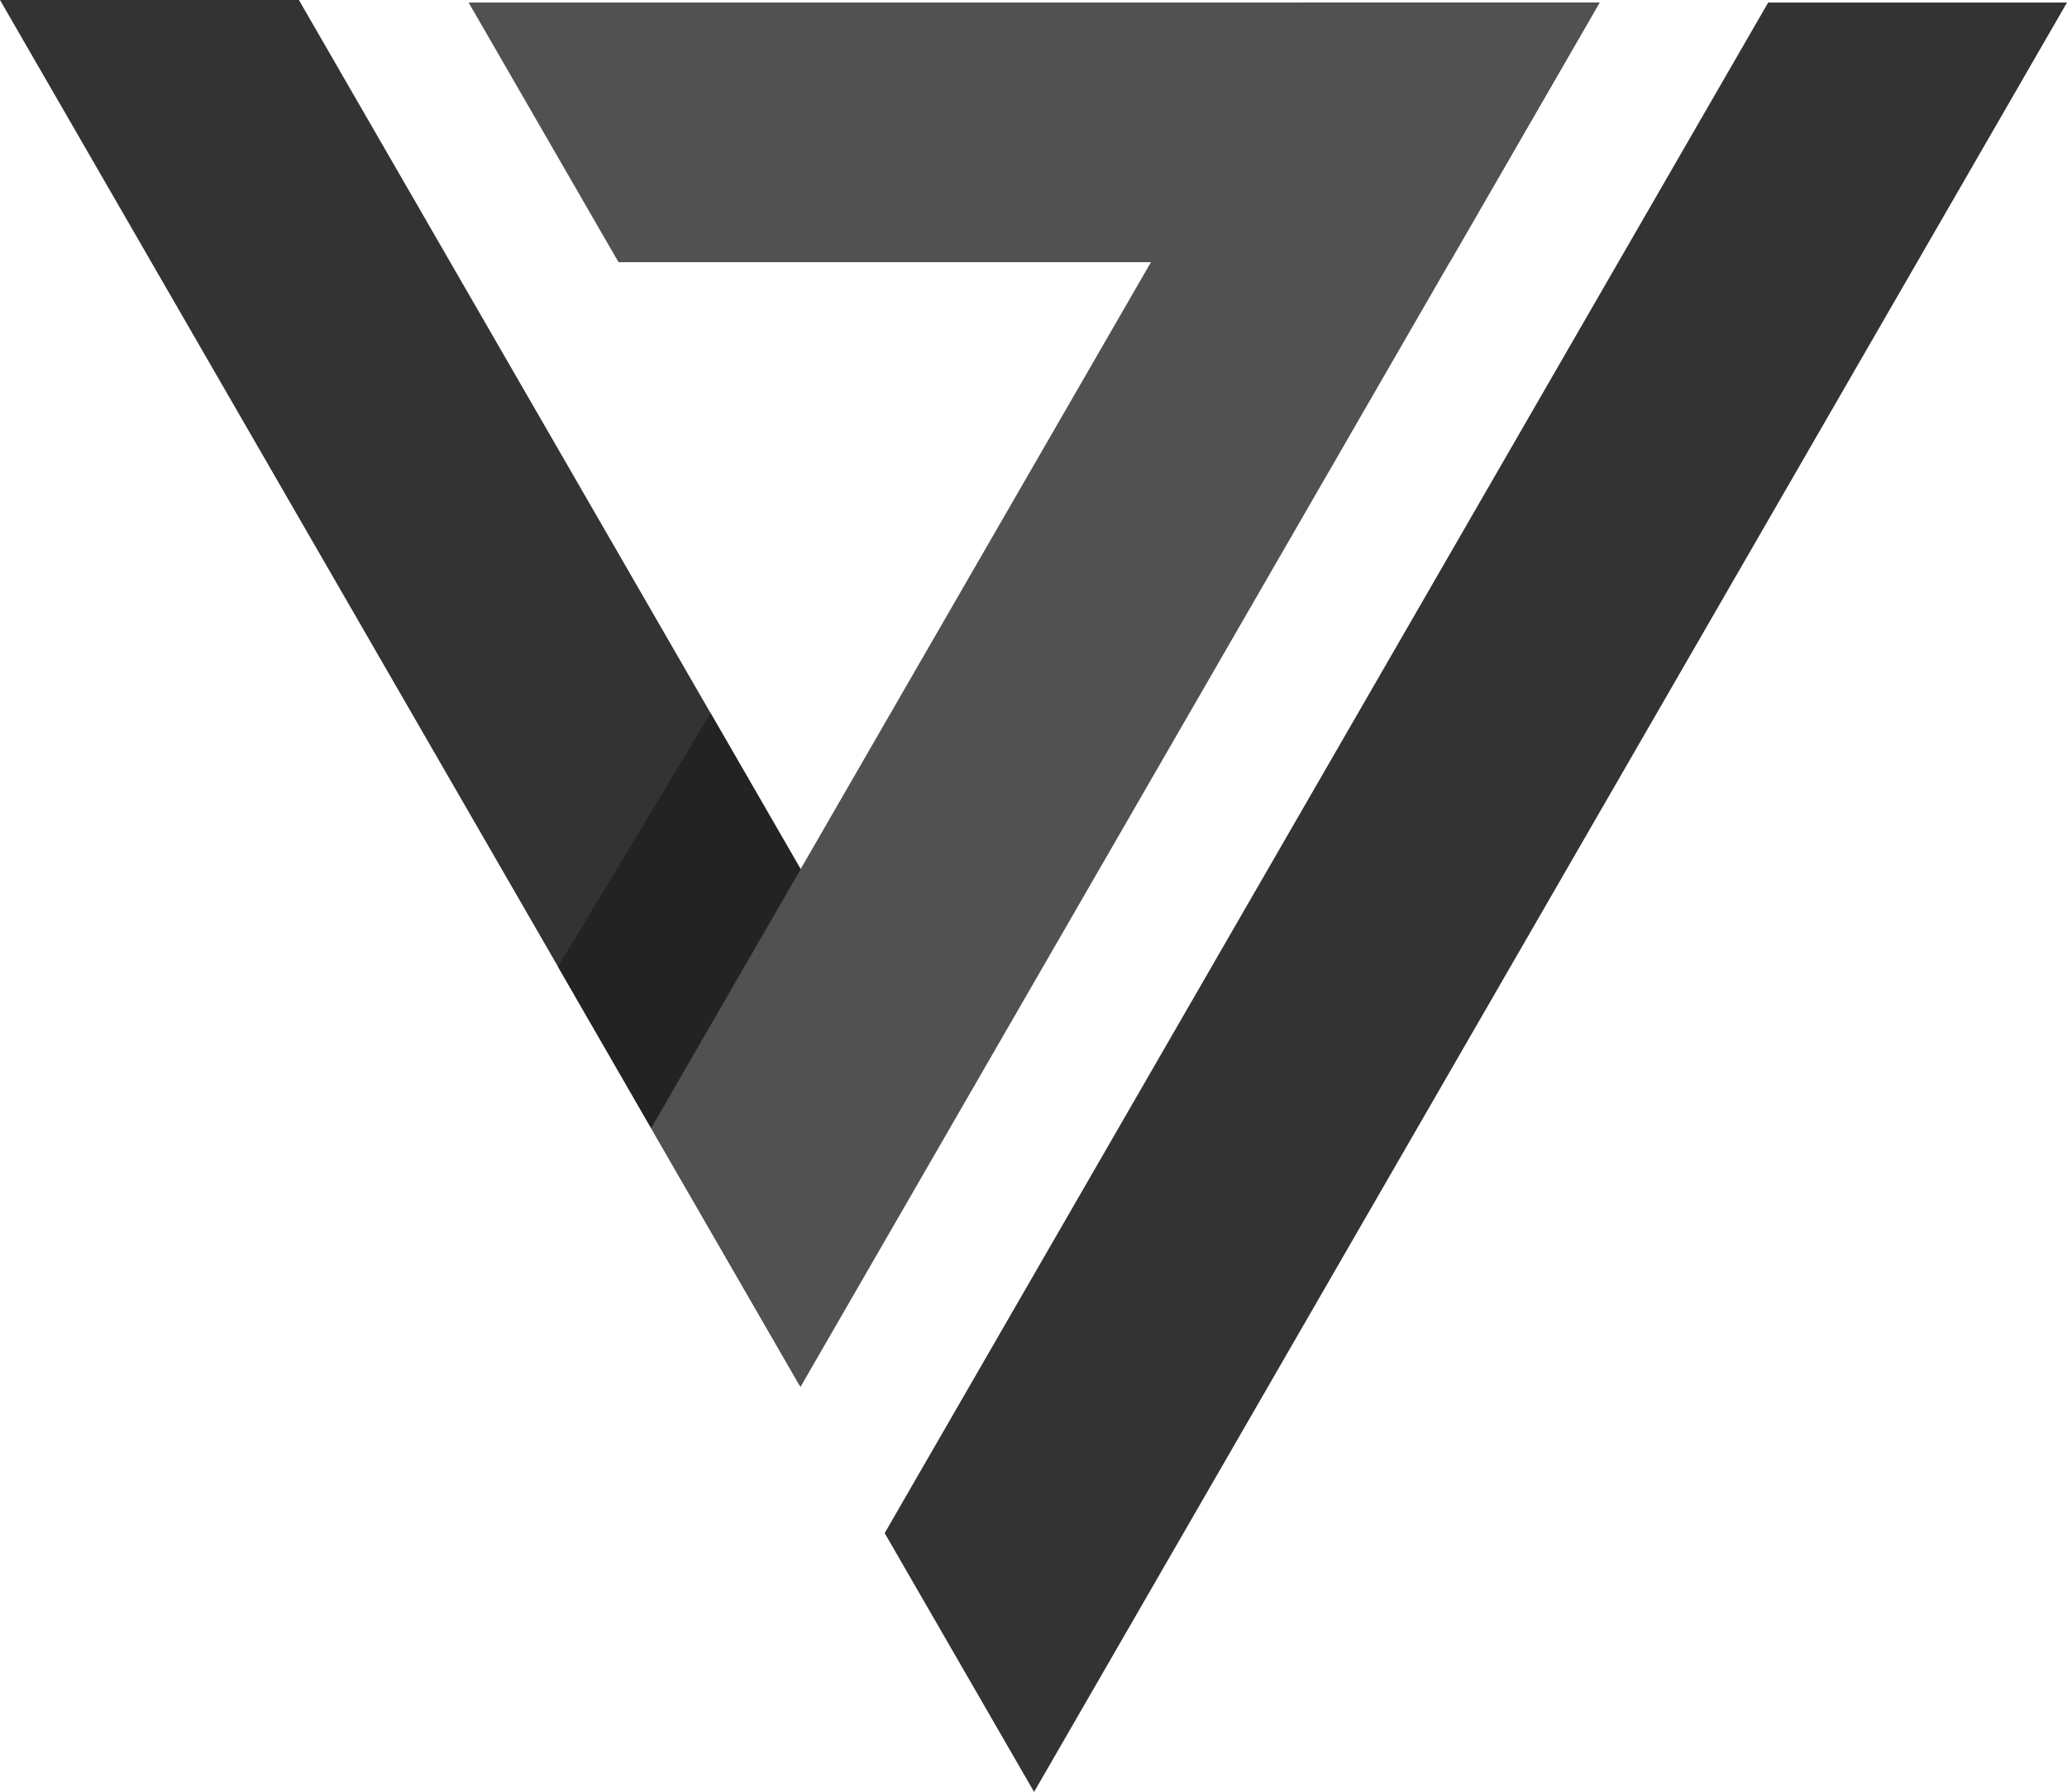
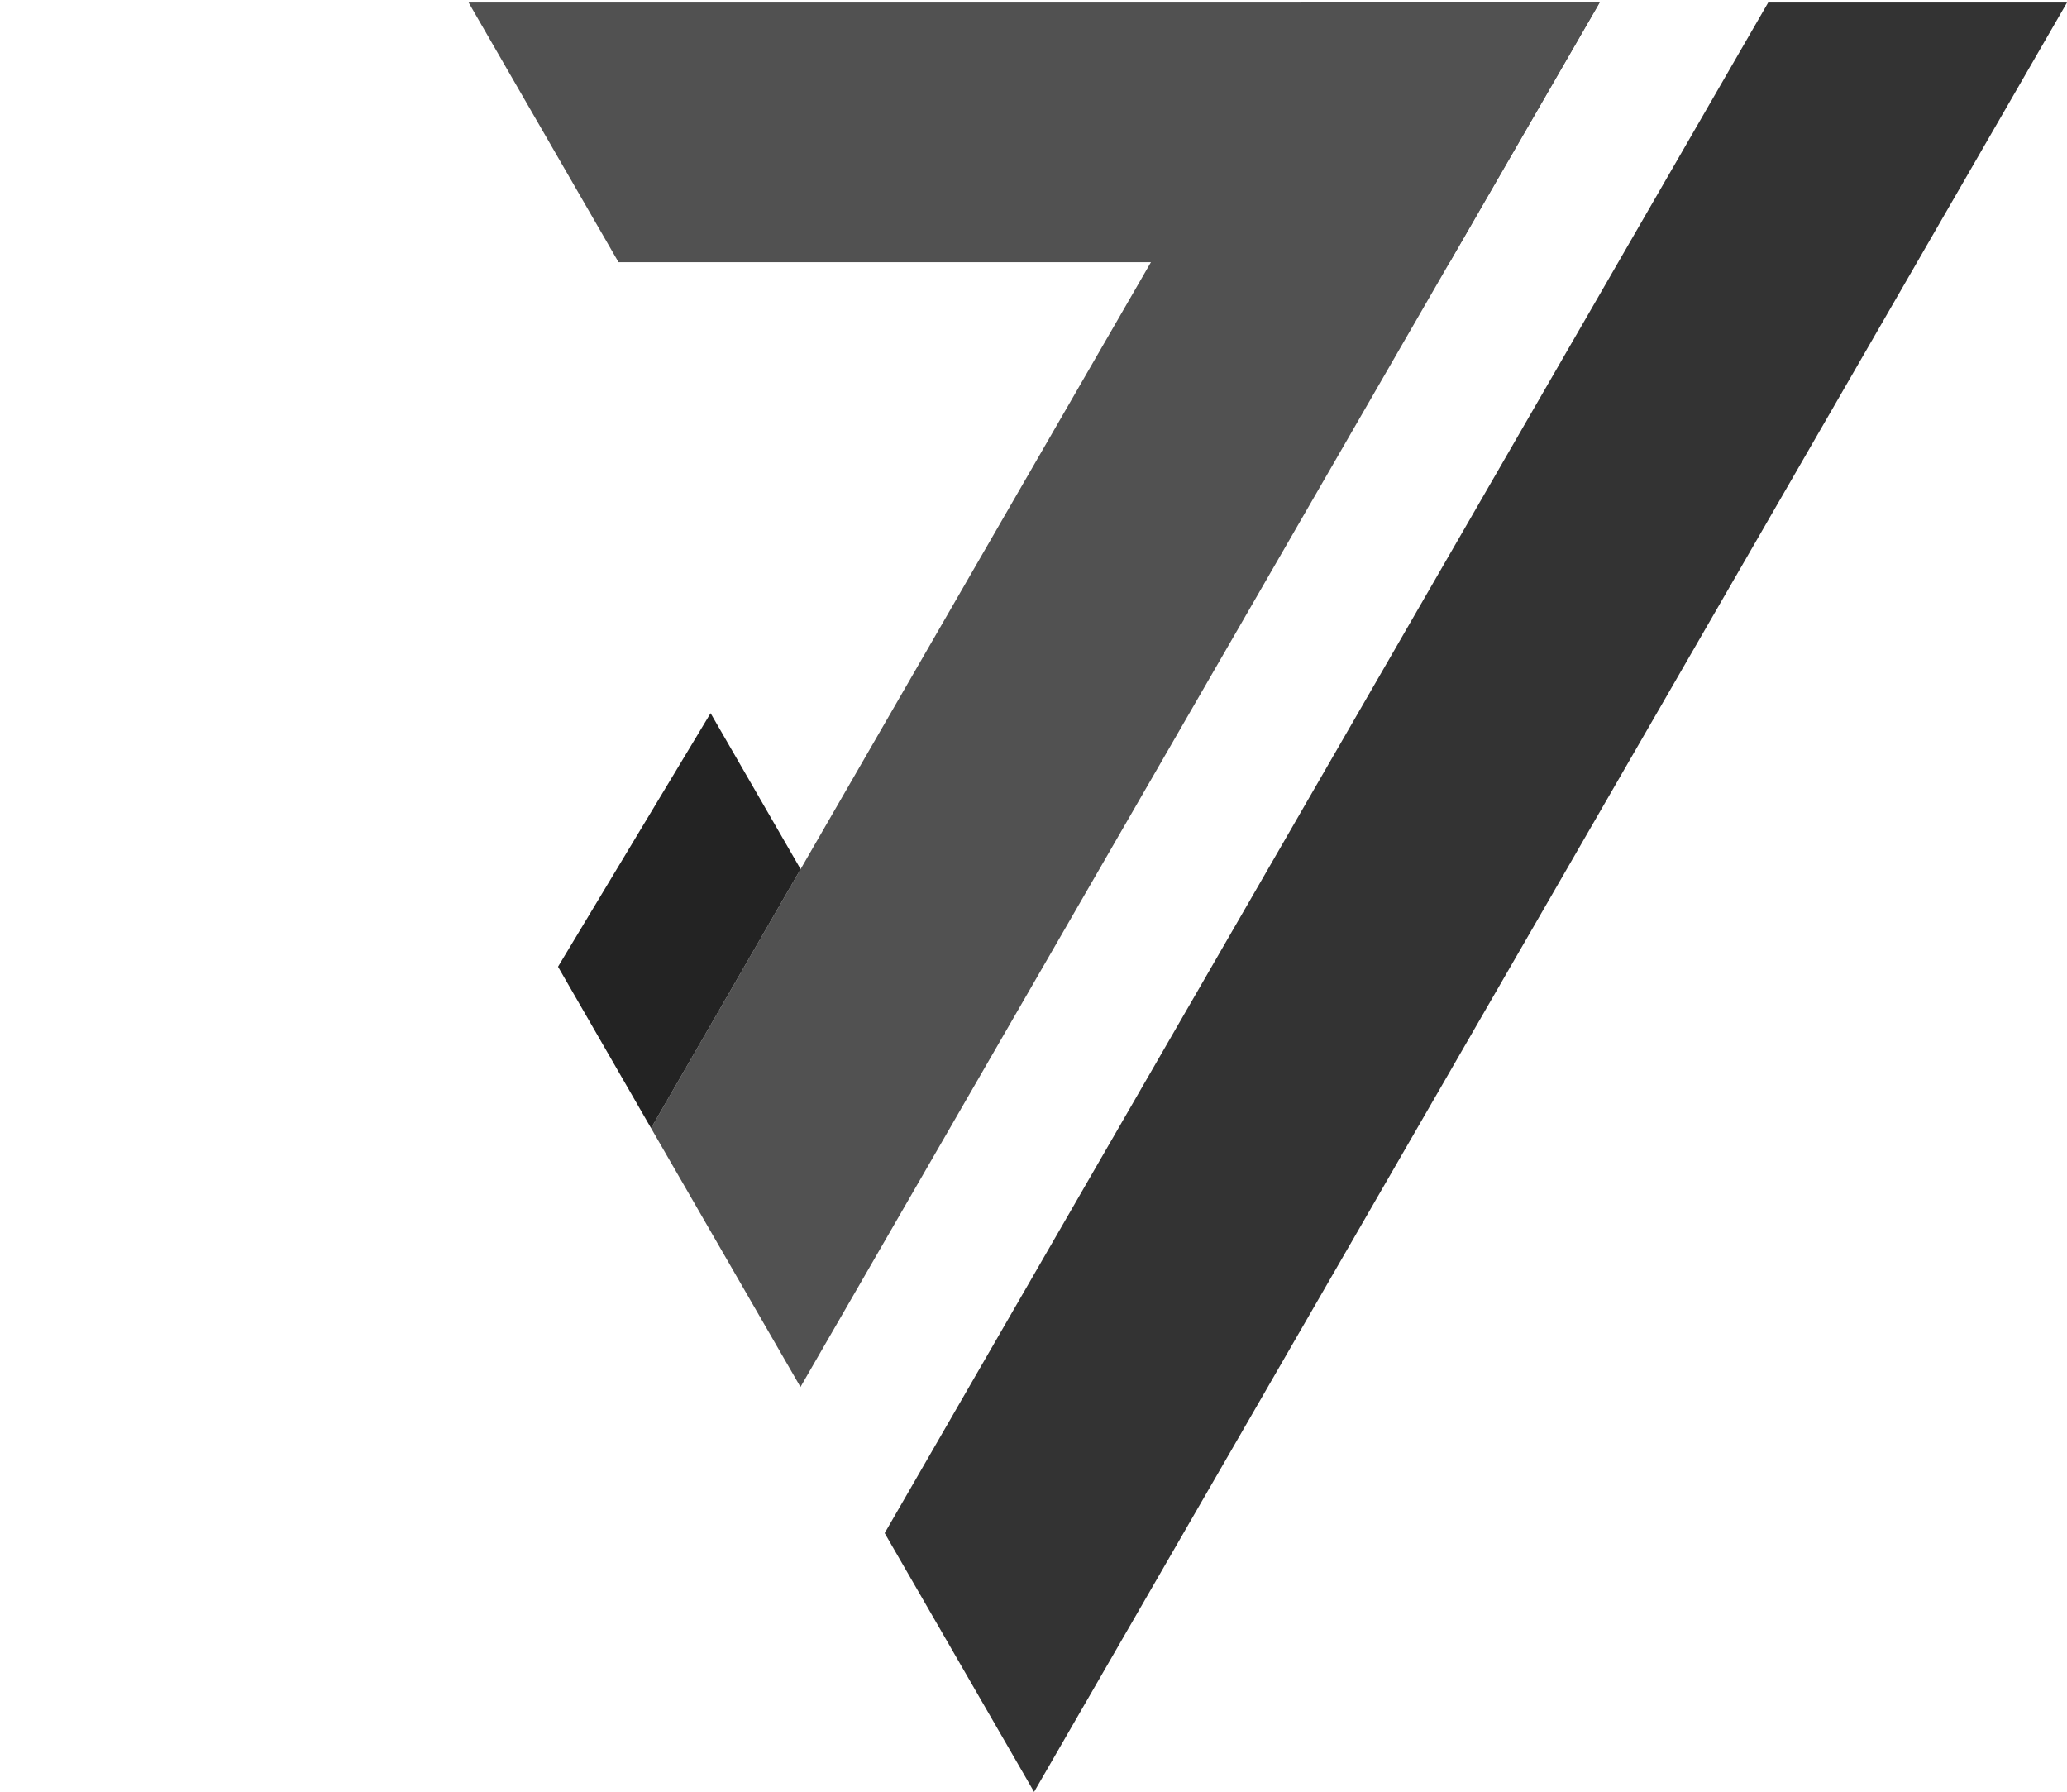
<svg xmlns="http://www.w3.org/2000/svg" id="Layer_2" data-name="Layer 2" viewBox="0 0 1000.56 867.25">
  <defs>
    <style>.cls-1{fill:#333;}.cls-2{fill:#515151;}.cls-3{fill:#232323;}</style>
  </defs>
  <polygon class="cls-1" points="855.92 1.22 428.24 741.99 500.56 867.25 1000.56 1.22 855.92 1.22" />
-   <polygon class="cls-1" points="399.97 442.15 144.69 0 0 0 386.88 670.1 459.44 544.43 400.28 441.97 399.97 442.15" />
  <polygon class="cls-2" points="226.84 1.22 299.4 126.89 701.77 126.89 774.32 1.22 226.84 1.22" />
  <polygon class="cls-2" points="387.48 671.26 774.32 1.22 629.69 1.22 315.16 546 387.48 671.26" />
  <polygon class="cls-3" points="387.54 420.64 315.16 546 270.12 467.87 343.97 345.16 387.54 420.64" />
</svg>